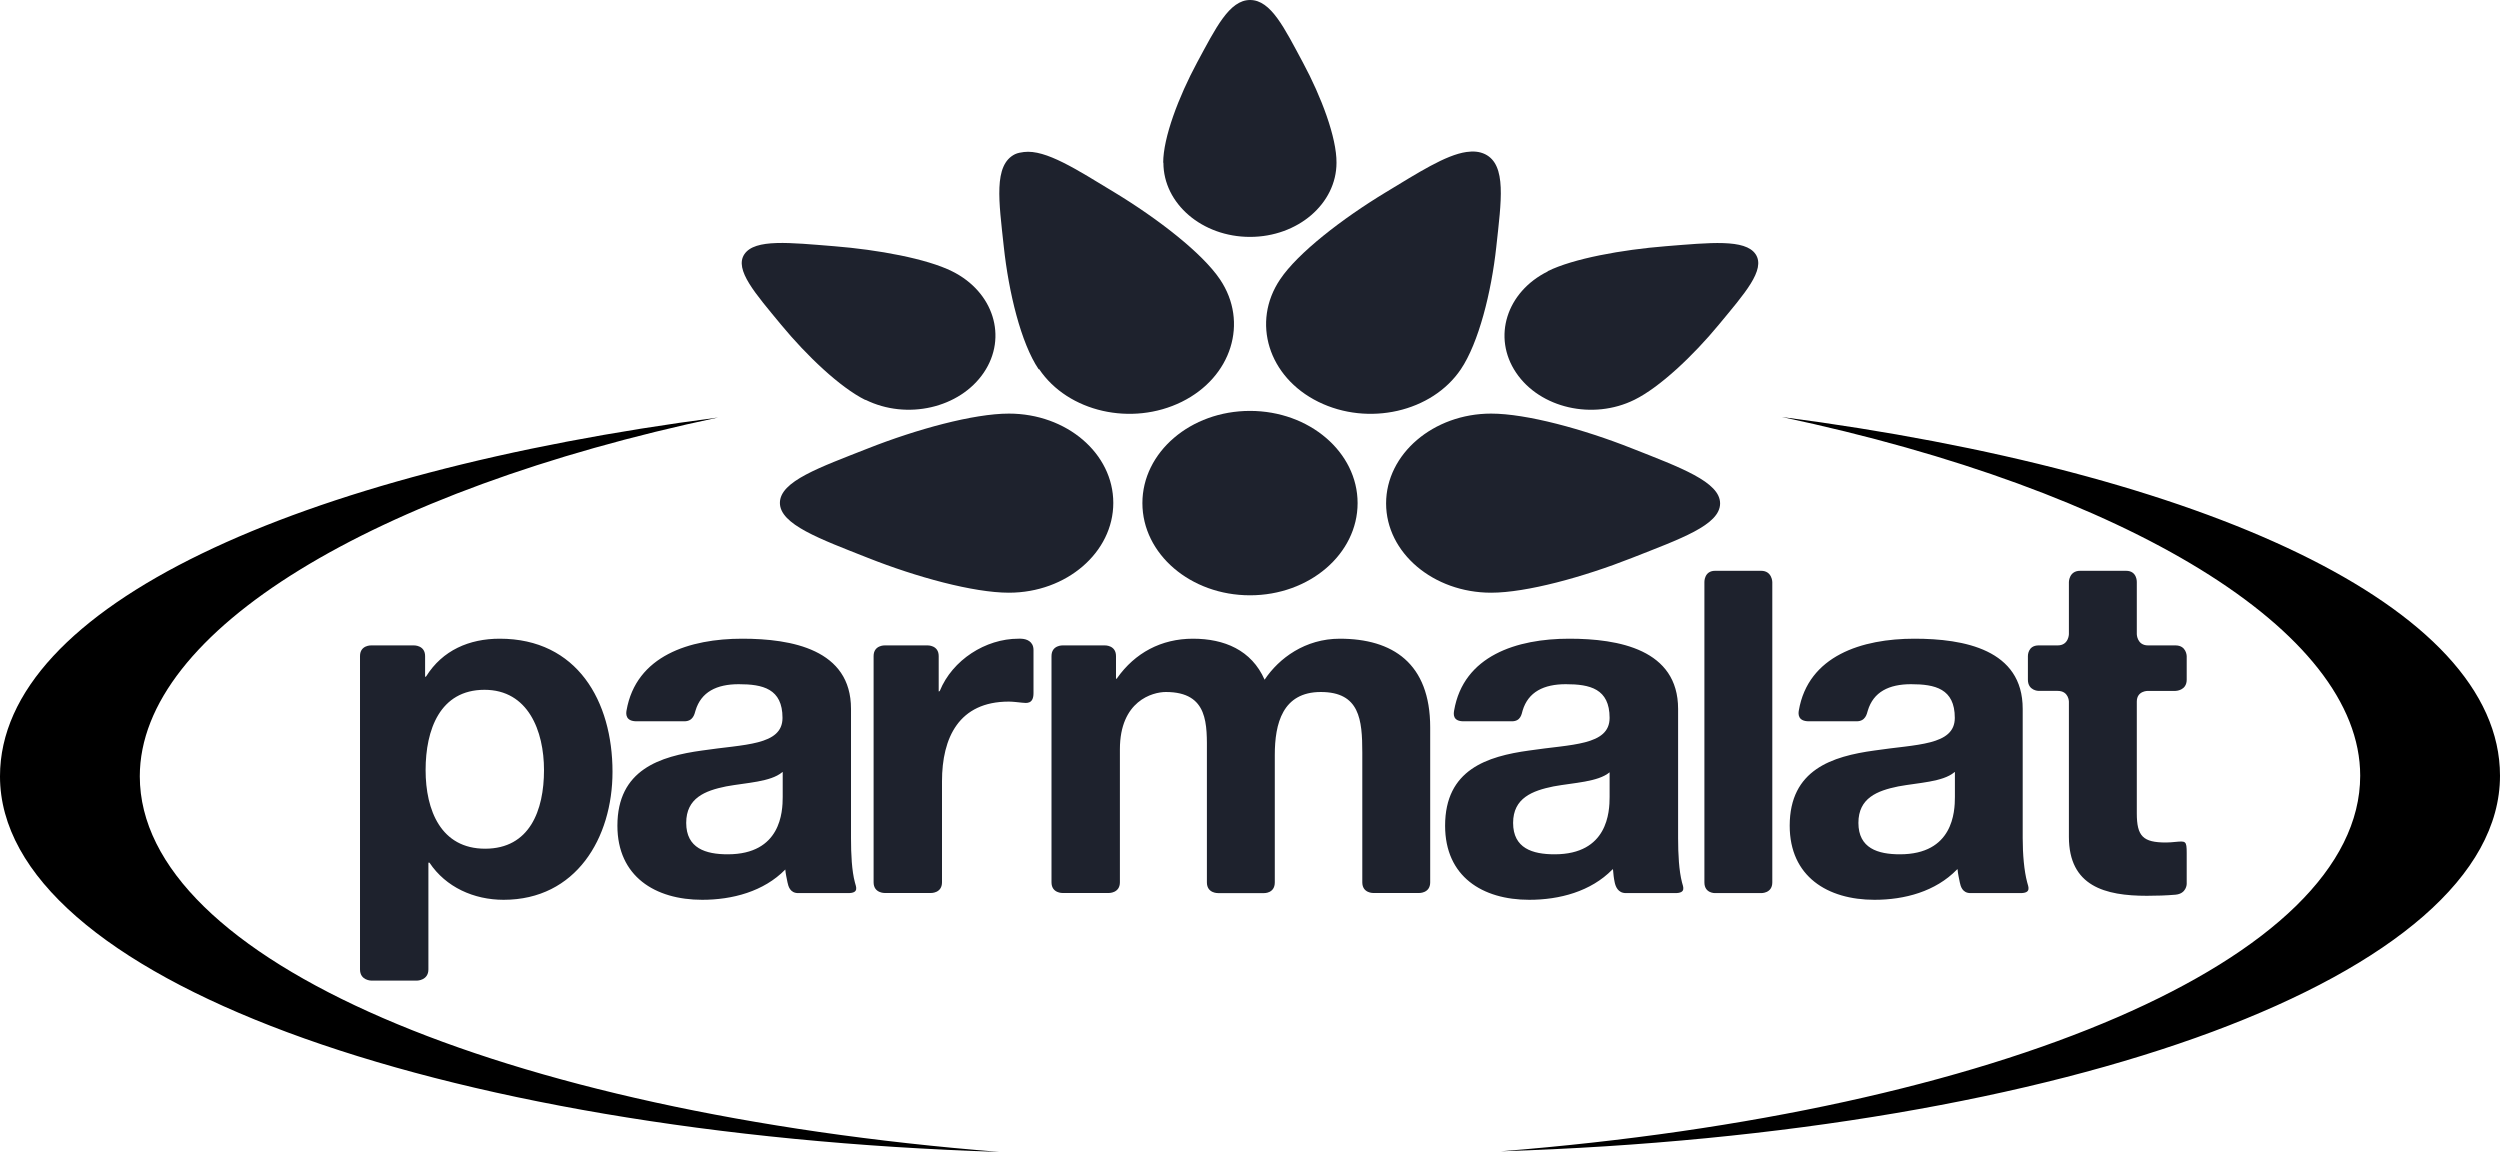
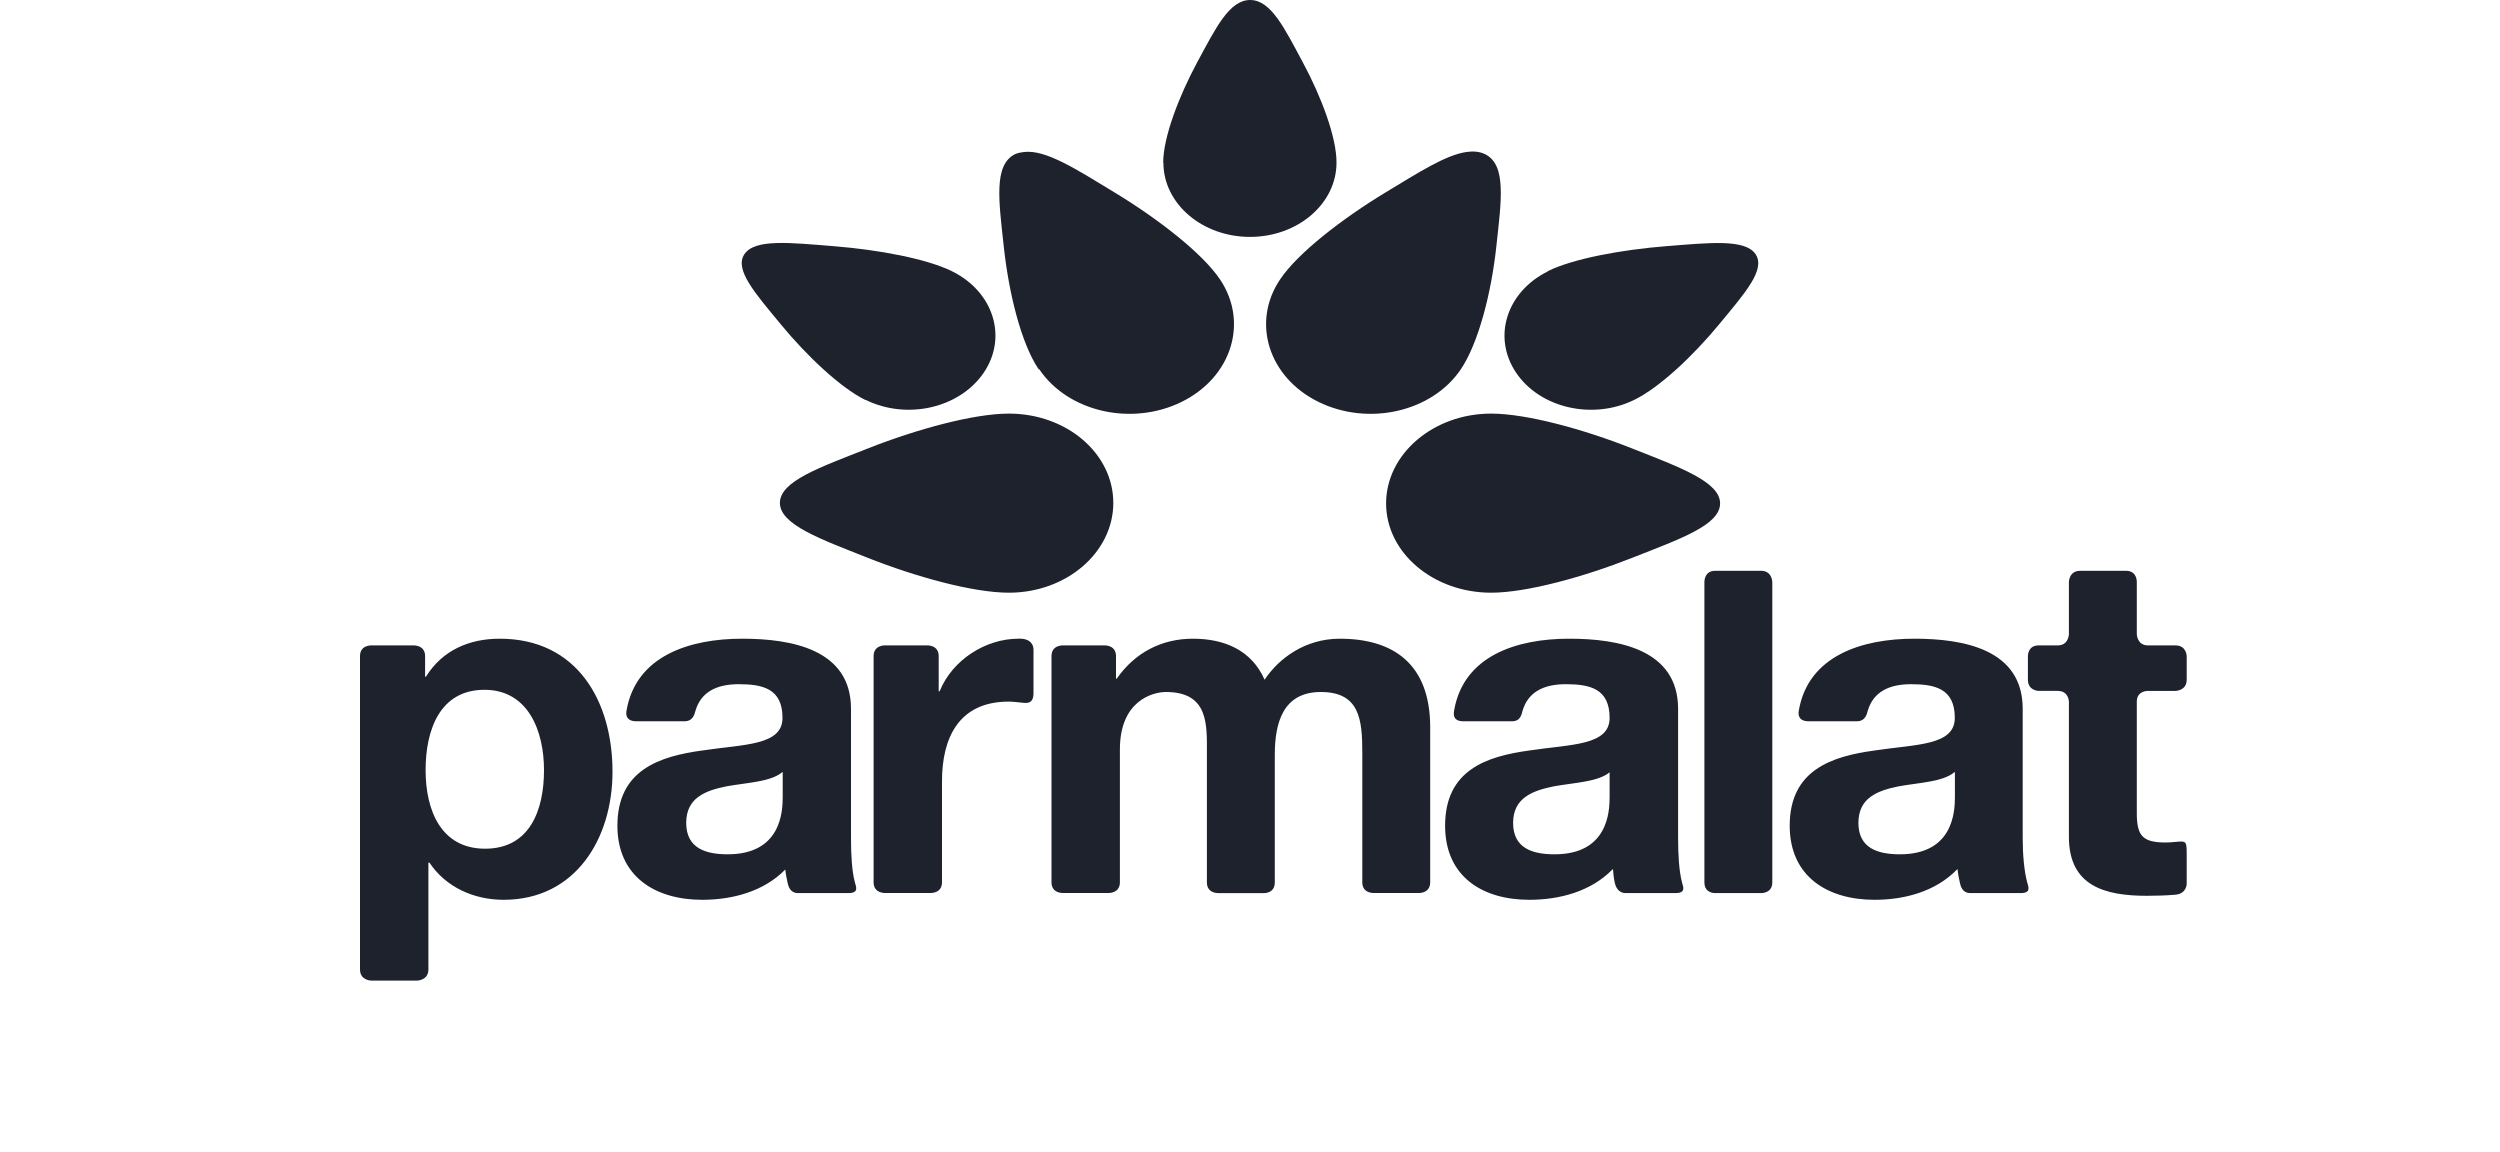
<svg xmlns="http://www.w3.org/2000/svg" enable-background="new 0 0 2500 1151.9" viewBox="0 0 2500 1151.9">
-   <path d="m1781.9 417c344.8 73.1 578.3 213.7 578.3 358.7 0 183-361.6 336.2-859.5 375.6 566-17.9 999.3-175.9 999.3-375.6 0-170.1-298.3-303.9-718.1-358.7zm-1063.8.5c-419.8 54.8-718.1 188.7-718.1 358.8 0 199.7 433.3 357.7 999.3 375.6-498-39.3-859.5-192.6-859.5-375.6 0-145.1 233.4-285.7 578.3-358.8z" fill="1e222d" />
-   <path d="m1357.6 503.1c0 50.9-48.2 92.2-107.6 92.2s-107.6-41.3-107.6-92.2 48.2-92.2 107.6-92.2 107.6 41.3 107.6 92.2" fill="#1e222d" />
  <path d="m1302.9 62.5c-18.5-34.4-31.9-62.5-52.8-62.5-20.8 0-34.4 28.1-53 62.5-18.5 34.4-33.9 75.1-33.9 100.2h.2c0 41 38.8 74.2 86.6 74.2s86.5-33.2 86.5-74.2c.2-25.1-15.1-65.8-33.6-100.2" fill="#1e222d" />
  <path d="m834 246.2c-44-3.5-79.1-7.6-89.6 8-10.4 15.4 11.2 39.6 36.7 70.5s58.9 62.7 84.3 75.3l.1-.2c41.4 20.5 94.3 8.3 118.3-27.2s9.7-80.8-31.7-101.3c-25.3-12.6-74.1-21.6-118.1-25.1" fill="#1e222d" />
  <path d="m1718.8 324.7c25.5-30.9 47.2-54.9 36.8-70.5-10.4-15.4-45.7-11.5-89.7-8s-92.8 12.4-118.2 25l.1.2c-41.4 20.5-55.6 65.9-31.7 101.3 23.9 35.5 76.8 47.6 118.3 27.1 25.4-12.5 58.9-44.2 84.4-75.1" fill="#1e222d" />
  <path d="m1024 152c-3.1.4-6.2.9-9 2.2-21.7 10.8-16.1 47.1-11.2 92.6s17.1 96.1 34.8 122.4h.6c28.8 42.8 92.6 57.3 142.6 32.6 49.9-24.7 67-79.6 38.2-122.4-17.7-26.3-62-60.6-105.5-87-38.1-23.1-68.7-43-90.5-40.4zm442.4 0c-20.8 3-48.2 20.7-80.8 40.4-43.6 26.4-87.9 60.7-105.5 87-28.8 42.8-11.8 97.7 38.2 122.4s113.8 10.2 142.6-32.6c17.7-26.3 30.5-76.9 35.4-122.4s10.6-81.8-11.2-92.6c-5.6-2.7-11.7-3.2-18.7-2.2zm-457.5 261.6c-35.4 0-92.5 15.7-140.9 34.8s-88.1 32.8-88.1 54.5c0 21.5 39.7 35.9 88.1 55 48.4 19.2 105.5 34.8 140.9 34.8 57.7 0 104.4-40.4 104.4-89.8 0-49.5-46.7-89.3-104.4-89.3zm482.2 0c-57.7 0-105 40.4-105 89.8s47.3 89.3 105 89.3c35.4 0 92.5-15.7 140.9-34.8s88.1-32.8 88.1-54.5c0-21.5-39.7-35.9-88.1-55-48.4-19.2-105.5-34.8-140.9-34.8z" fill="#1e222d" />
  <path d="m1715.1 570.8c-11 0-10.7 11.2-10.7 11.2v300.4c0 11.1 10.7 10.7 10.7 10.7h46s11.2.4 11.2-10.7v-300.4s-.2-11.2-11.2-11.2zm365 0c-11.1 0-11.2 11.2-11.2 11.2v52.2s-.2 11.2-11.2 11.2h-19.1c-11 0-10.7 10.7-10.7 10.7v23.6c0 11.1 10.7 11.2 10.7 11.2h19.1c11.1 0 11.2 10.7 11.2 10.7v135.3c0 49.4 36.3 58.9 78 58.9 9.5 0 19.4-.3 28.6-1.1 11.1-1 11.2-10.7 11.2-10.7v-30.9c0-12.4-1-12.1-11.2-11.2-3.3.3-6.1.6-9.5.6-23 0-29.2-6.2-29.2-29.2v-111.7c0-11 11.2-10.7 11.2-10.7h27.5s11.2-.1 11.2-11.2v-23.6s-.2-10.7-11.2-10.7h-27.5c-11 0-11.2-11.2-11.2-11.2v-52.2s.4-11.2-10.7-11.2zm-1580.4 67.9c-30.5 0-57.2 11.6-73.5 37.6-.3.3-.7.5-1.1.6v-20.8c0-11-11.2-10.7-11.2-10.7h-42.7s-11.2-.4-11.2 10.7v313.3c0 11.1 11.2 11.2 11.2 11.2h46s11.2-.2 11.2-11.2v-106.1-.6h1.1c16.3 24.5 44.4 37.1 74.1 37.1 72.4 0 108.9-61.8 108.9-128 0-70.5-35.2-133.1-112.8-133.1zm242.5 0c-52.3 0-106.2 16.9-115.7 71.9-.6 3.5-.9 10.7 10.1 10.7h47.7c8.9 0 10.2-7.3 11.2-10.7 5.6-18.7 21.2-26.4 43.2-26.4 24 0 43.8 4.4 43.8 33.7 0 27.8-38.6 26.3-80.3 32.6-42.2 5.8-84.8 19.1-84.8 75.2 0 50.8 37.8 74.1 84.8 74.1 30 0 61.5-8.2 83.1-30.3.3 4.2 1.4 8.8 2.2 12.9.8 3.8 2.5 10.7 10.7 10.7h50c11 0 7.9-6.2 6.7-10.7-3.1-11.6-3.9-28.1-3.9-44.3v-129.2c.1-59.5-59.4-70.2-108.8-70.2zm276.2 0c-32.9 0-66 21.3-78.6 52.2-.1.2-.8.6-1.1.6v-35.4c0-11.1-11.2-10.7-11.2-10.7h-42.7s-11.2-.4-11.2 10.7v226.2c0 11 11.2 10.7 11.2 10.7h46s11.2.4 11.2-10.7v-101c0-43.6 16.9-79.7 66.8-79.7 4.2 0 9 .7 13.5 1.1 4.1.4 11.2 1.6 11.2-9.5v-43.2c0-8.9-7.4-10.9-11.2-11.2-1.2-.2-2.7-.1-3.9-.1zm174.6 0c-31.9 0-58.1 14.3-75.8 39.3-.2.2 0 .6-.6.6 0 0-.6.5-.6 0v-22.5c0-11.1-11.2-10.7-11.2-10.7h-42.1s-11.2-.4-11.2 10.7v226.2c0 11.1 11.2 10.7 11.2 10.7h46s11.2.3 11.2-10.7v-133c0-48.4 32.6-57.3 46-57.3 43.1 0 41 33 41 61.8v128.6c0 11.1 11.2 10.7 11.2 10.7h46s10.7.4 10.7-10.7v-127.5c0-31.2 7.7-62.9 46-62.9 38.9 0 41.5 27.6 41.5 60.6v129.7c0 11.1 11.2 10.7 11.2 10.7h45.5s11.2.4 11.2-10.7v-154.9c0-64.2-37.6-88.7-90.4-88.7-34.5 0-60.8 19.4-75.2 41-13.1-29.7-40.4-41-71.6-41zm376.2 0c-52.3 0-105.7 16.9-115.1 71.9-.6 3.5-1.4 10.7 9.5 10.7h48.3c8.9 0 9.7-7.3 10.7-10.7 5.6-18.7 21.2-26.4 43.2-26.4 24 0 43.8 4.4 43.8 33.7 0 27.8-38.6 26.3-80.3 32.6-42.2 5.8-84.2 19.1-84.2 75.2 0 50.8 37.2 74.1 84.2 74.1 30 0 61.5-8.2 83.1-30.3.2-.2.6-.5.6 0 .3 4.2.8 8.8 1.7 12.9.8 3.8 3.1 10.7 11.2 10.7h49.4c11 0 7.9-6.2 6.7-10.7-3-11.6-3.9-28.1-3.9-44.3v-129.2c0-59.5-59.5-70.2-108.9-70.2zm345.2 0c-52.3 0-106.2 16.9-115.6 71.9-.6 3.5-.9 10.7 10.1 10.7h47.7c8.9 0 10.2-7.3 11.2-10.7 5.6-18.7 21.2-26.4 43.2-26.4 24 0 43.8 4.4 43.8 33.7 0 27.8-38.6 26.3-80.3 32.6-42.2 5.8-84.8 19.1-84.8 75.2 0 50.8 37.8 74.1 84.8 74.1 30 0 61-8.2 82.5-30.3.2-.2.6-.5.6 0 .3 4.2 1.4 8.8 2.2 12.9.8 3.8 2.5 10.7 10.7 10.7h50c11 0 7.9-6.2 6.7-10.7-3.1-11.6-4.5-28.1-4.5-44.3v-129.2c.1-59.5-58.9-70.2-108.3-70.2zm-1429.9 51.1c43.6 0 59.5 41 59.5 80.3 0 40.3-14.3 78.6-58.9 78.6-44.1 0-59.5-38.3-59.5-78.6s14.3-80.3 58.9-80.3zm297.6 82.5c.2-.2.6-.6.6 0v24.7c0 14.9-1.8 57.3-55 57.3-22 0-41.5-6-41.5-31.4 0-24.9 18.8-32.2 39.9-36.5 20.6-3.8 44.3-4.4 56-14.1zm827.5 0v24.7c0 14.9-1.8 57.3-55 57.3-22.1 0-41.5-6-41.5-31.4 0-24.9 19.3-32.2 40.4-36.5 20.7-3.8 44.4-4.4 56.1-14.1zm344.7 0c.2-.2.6-.6.6 0v24.7c0 14.9-1.8 57.3-55 57.3-22 0-41.5-6-41.5-31.4 0-24.9 18.8-32.2 39.9-36.5 20.6-3.8 44.3-4.4 56-14.1z" fill="#1e222d" />
</svg>